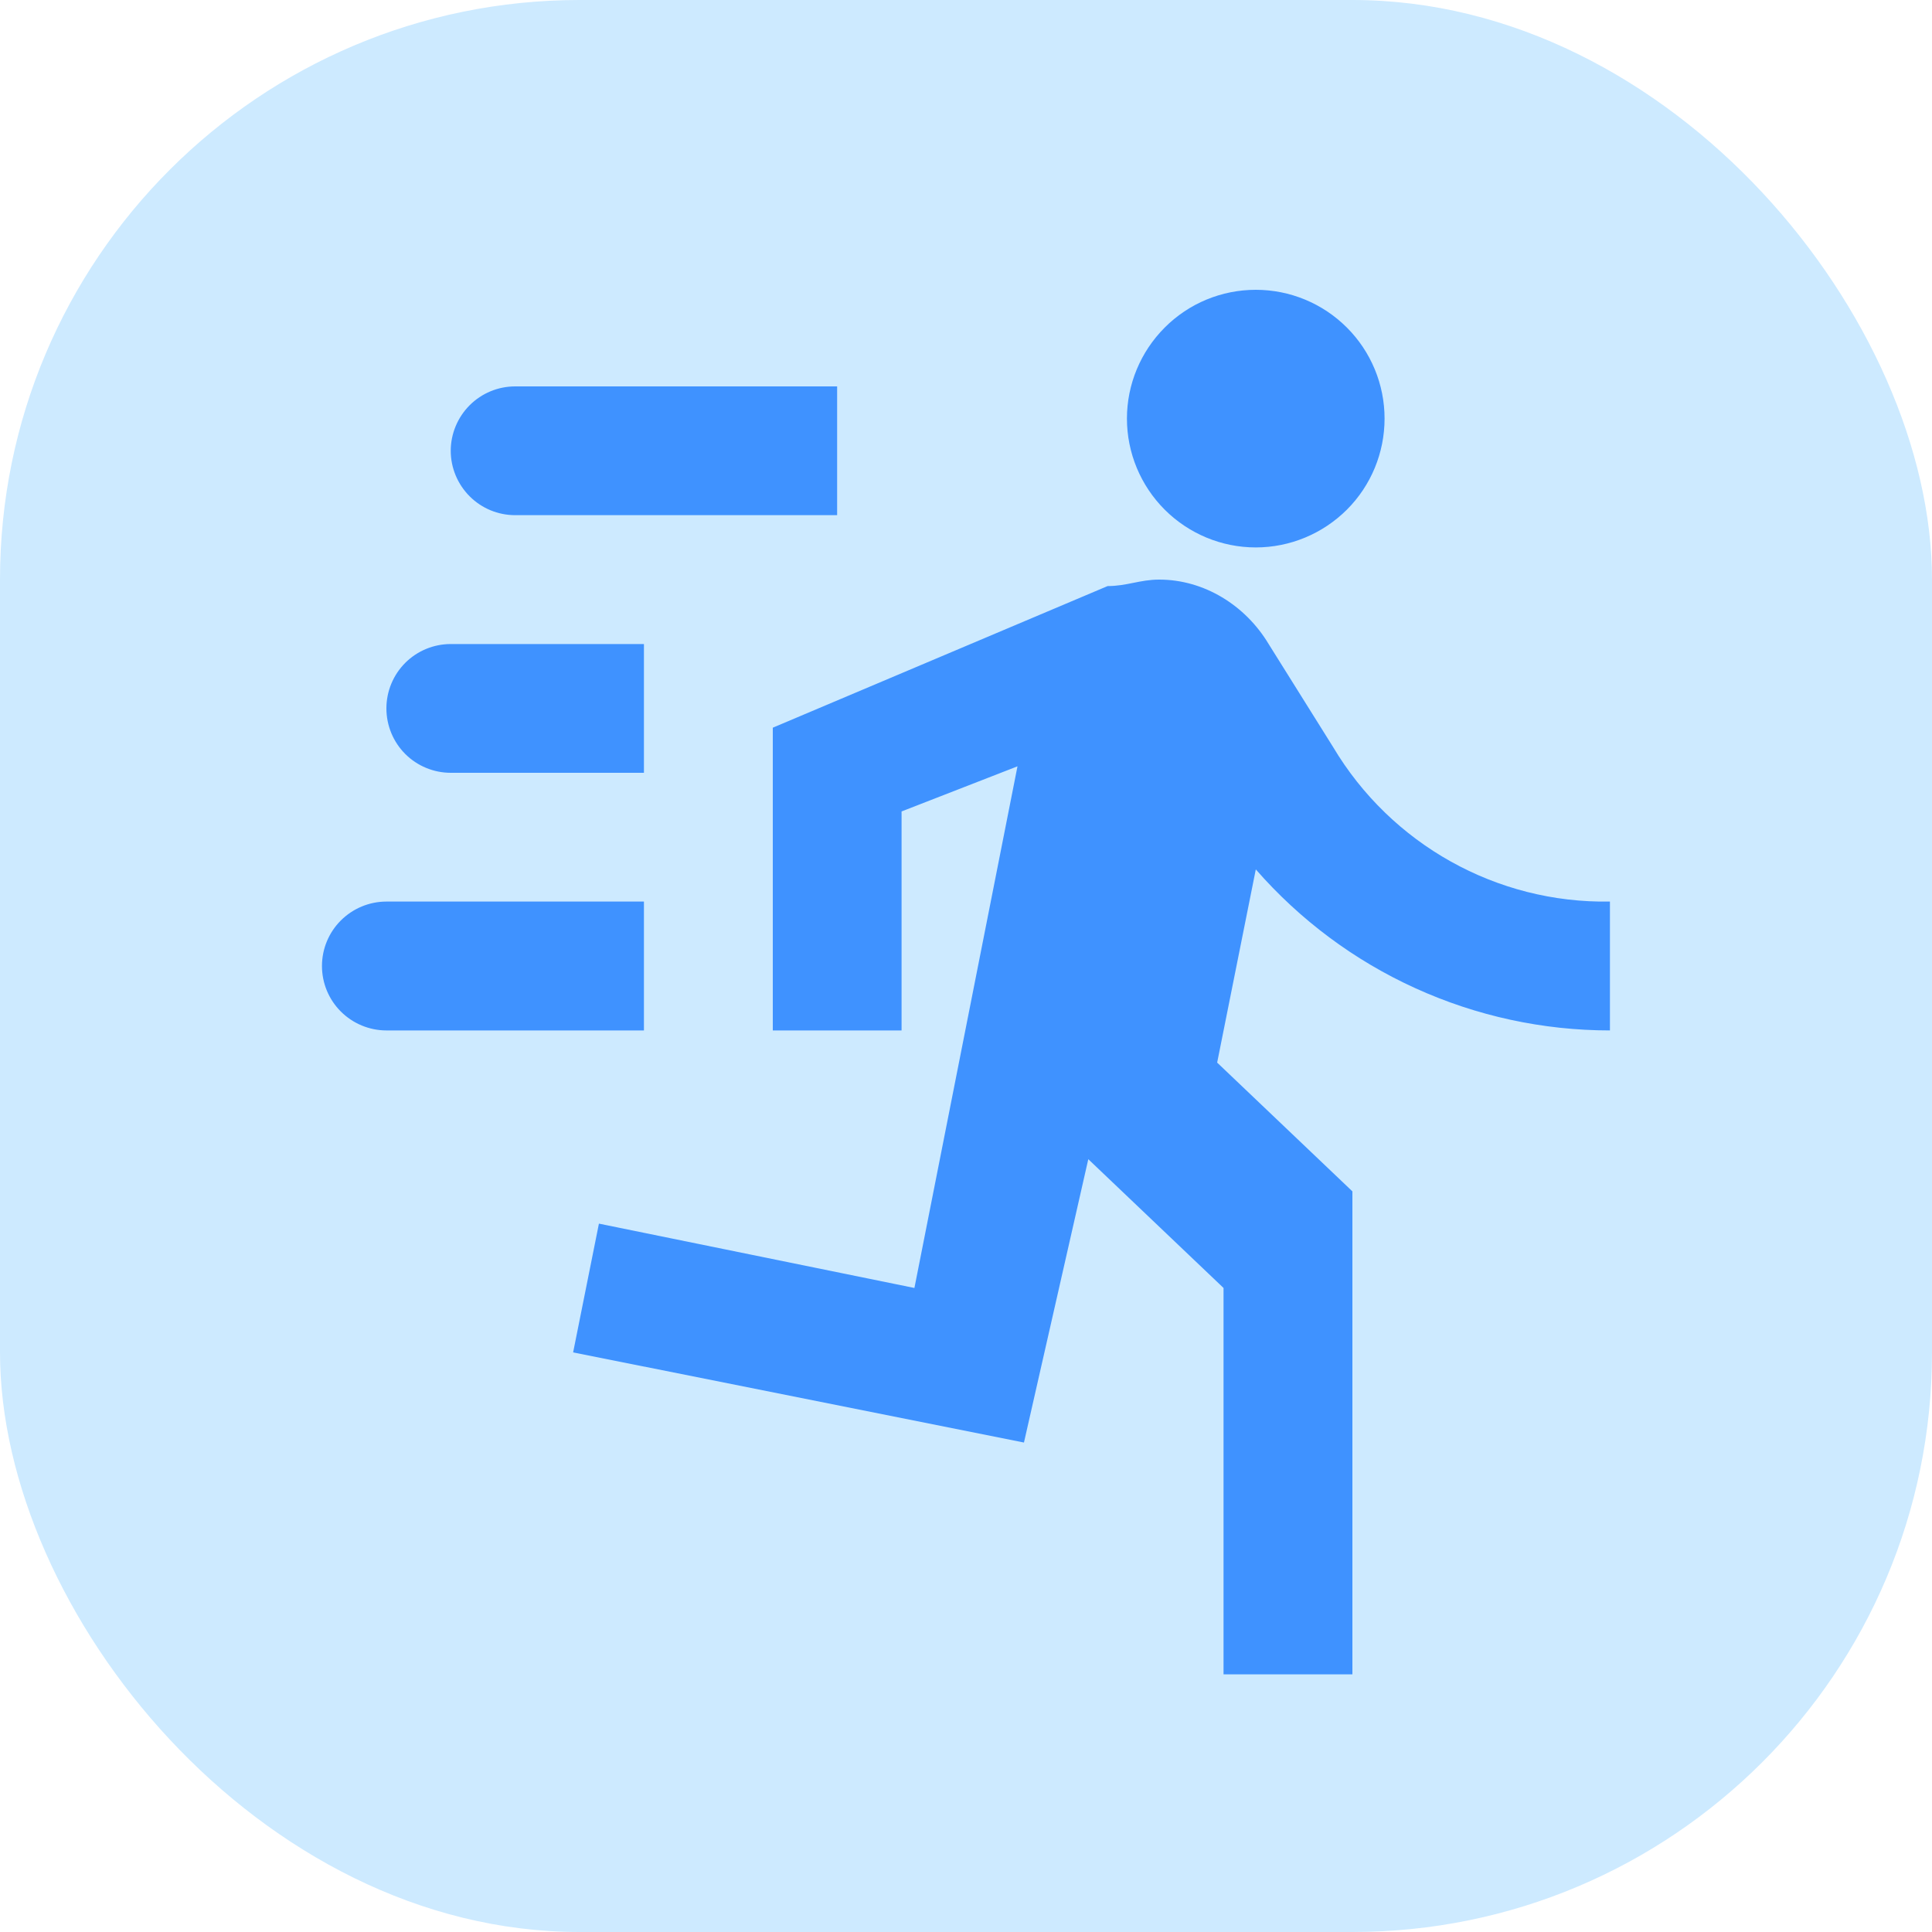
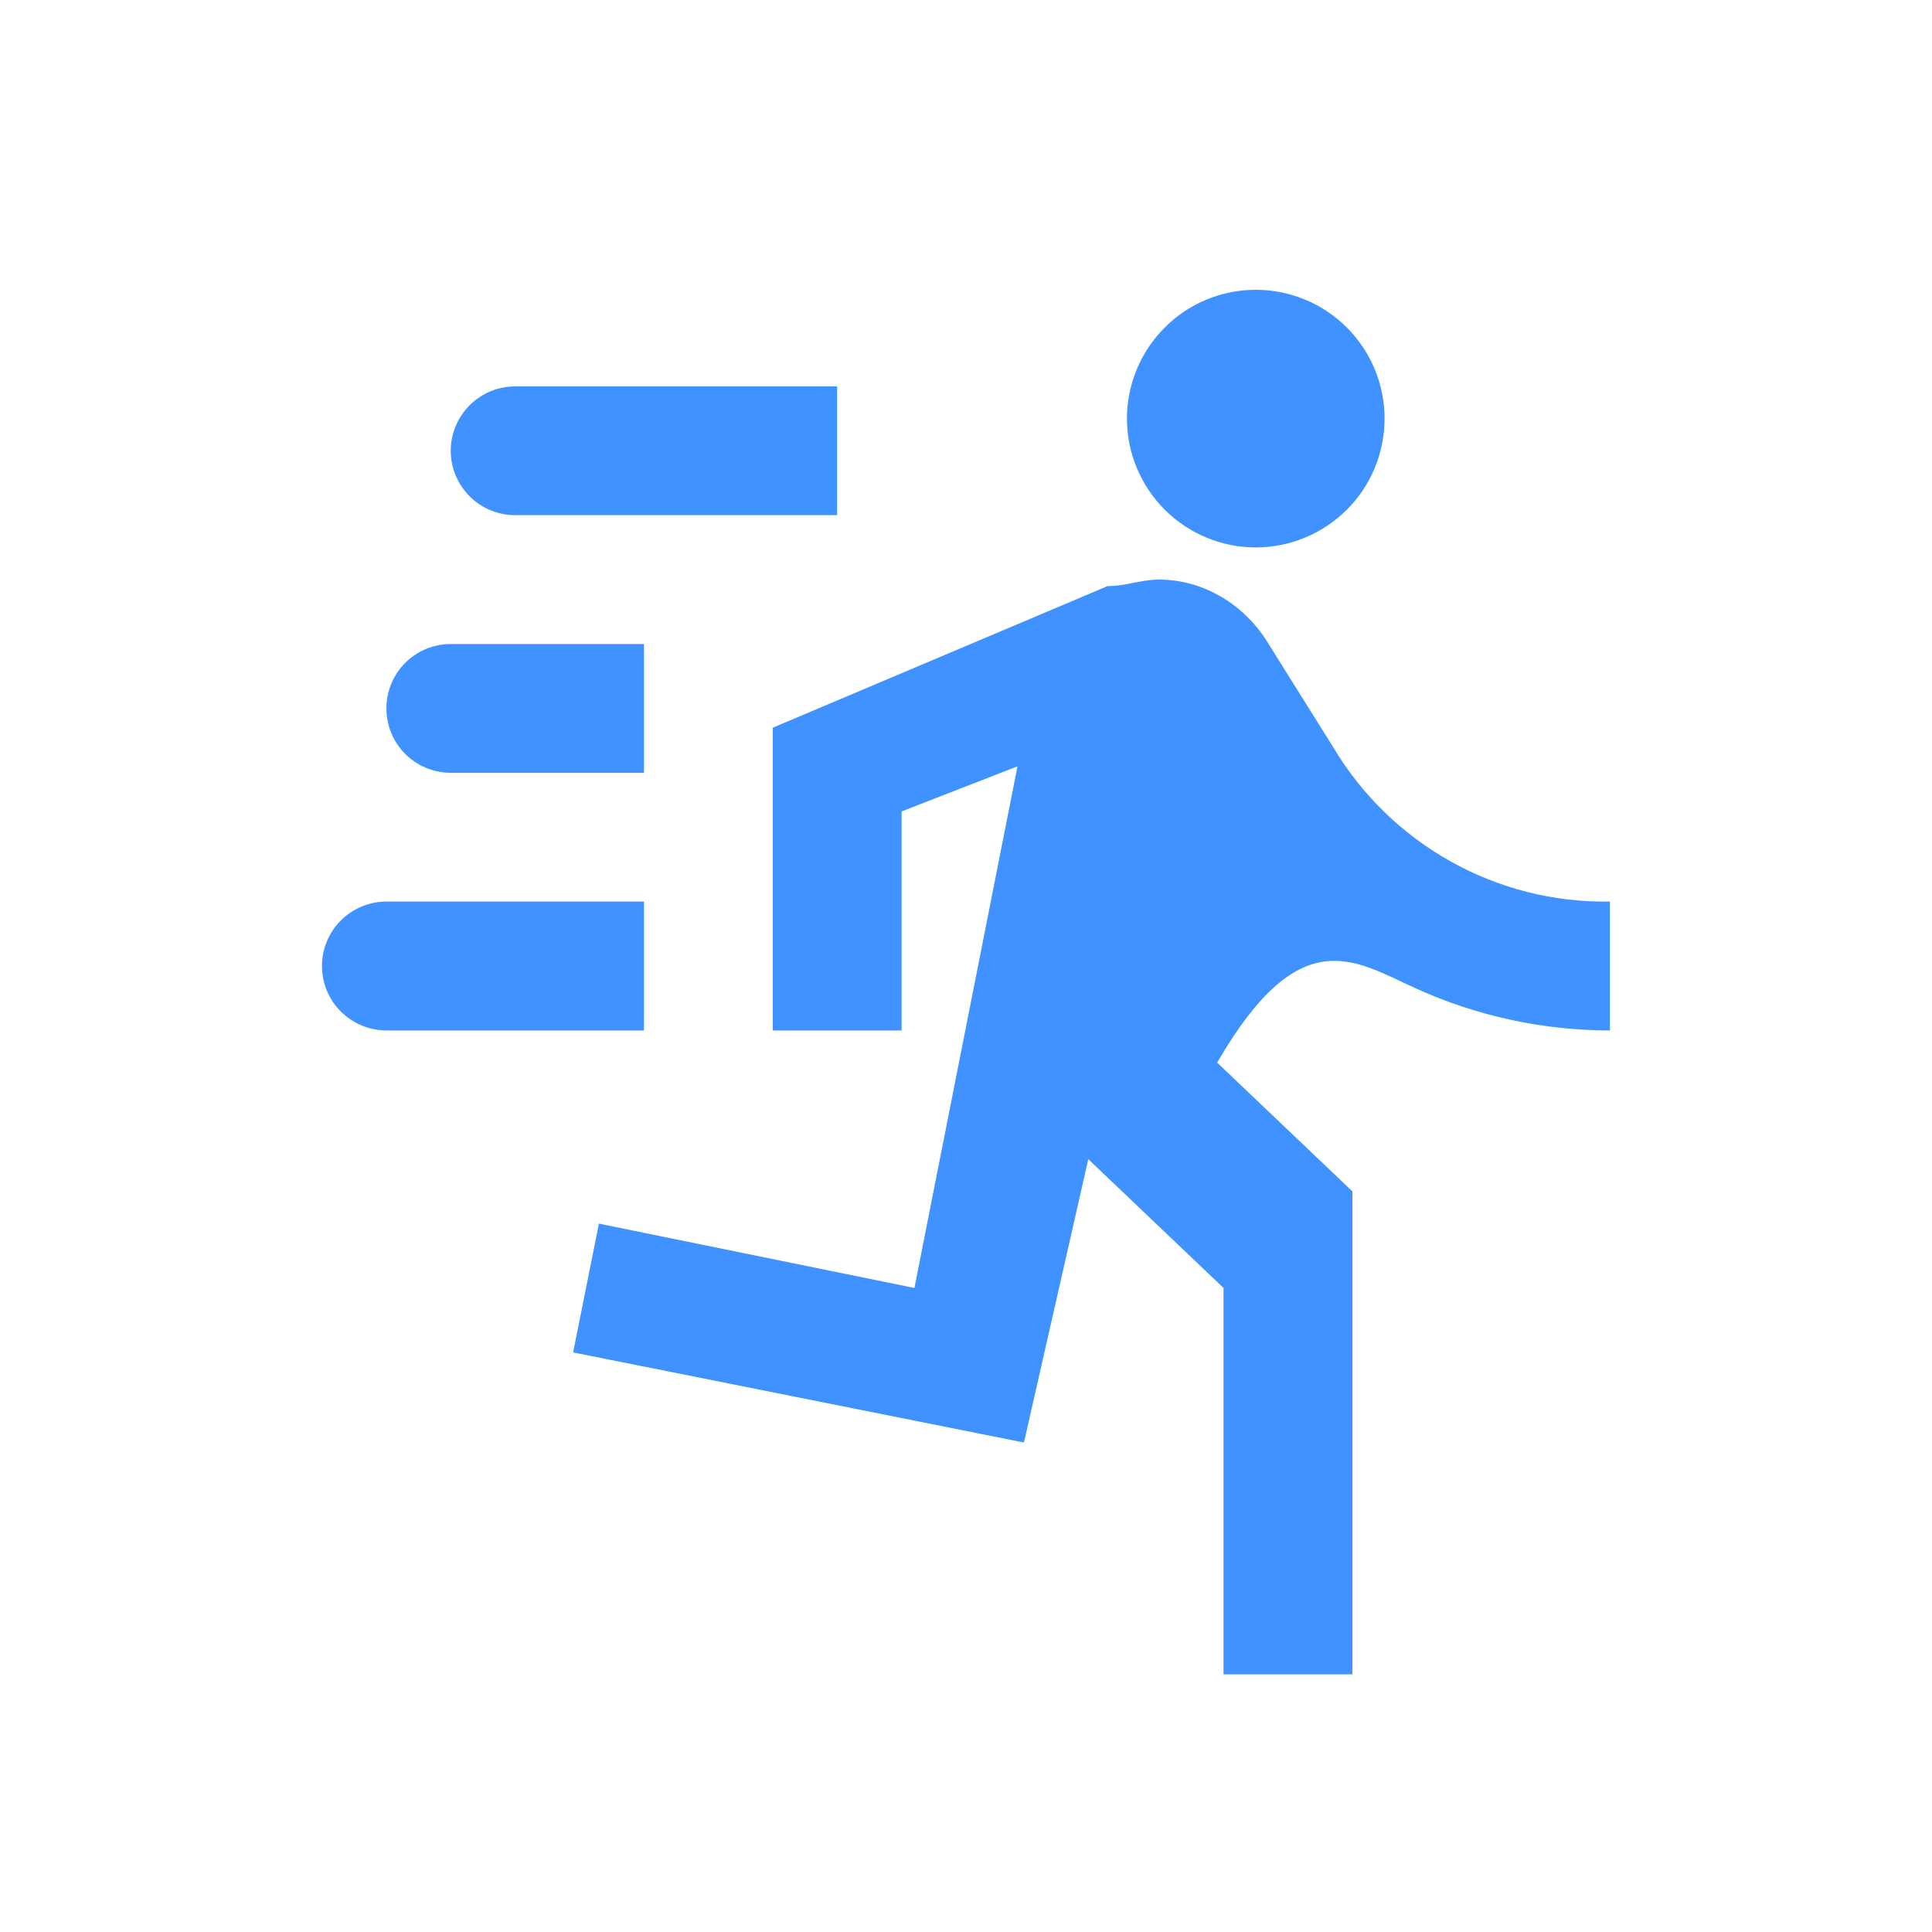
<svg xmlns="http://www.w3.org/2000/svg" width="20" height="20" viewBox="0 0 20 20" fill="none">
-   <rect width="20" height="20" rx="6" fill="#CDEAFF" />
-   <path d="M13 5.667C13.353 5.667 13.692 5.526 13.943 5.276C14.193 5.026 14.333 4.687 14.333 4.333C14.333 3.98 14.193 3.641 13.943 3.391C13.692 3.14 13.353 3 13 3C12.646 3 12.307 3.14 12.057 3.391C11.807 3.641 11.666 3.98 11.666 4.333C11.666 4.687 11.807 5.026 12.057 5.276C12.307 5.526 12.646 5.667 13 5.667ZM10.6 14.933L11.266 12L12.666 13.333V17.333H14V12.333L12.6 11L13 9C13.457 9.523 14.02 9.943 14.652 10.23C15.285 10.518 15.972 10.667 16.666 10.667V9.333C15.493 9.353 14.4 8.74 13.8 7.733L13.133 6.667C12.893 6.267 12.466 6 12 6C11.8 6 11.666 6.067 11.466 6.067L8 7.533V10.667H9.333V8.4L10.533 7.933L9.466 13.333L6.2 12.667L5.933 14L10.6 14.933ZM4.666 8C4.49 8 4.32 7.93 4.195 7.805C4.07 7.68 4 7.51 4 7.333C4 7.157 4.07 6.987 4.195 6.862C4.32 6.737 4.49 6.667 4.666 6.667H6.666V8H4.666ZM5.333 5.333C5.156 5.333 4.987 5.263 4.862 5.138C4.737 5.013 4.666 4.843 4.666 4.667C4.666 4.49 4.737 4.32 4.862 4.195C4.987 4.07 5.156 4 5.333 4H8.666V5.333H5.333ZM4 10.667C3.823 10.667 3.653 10.596 3.528 10.471C3.403 10.346 3.333 10.177 3.333 10C3.333 9.823 3.403 9.654 3.528 9.529C3.653 9.404 3.823 9.333 4 9.333H6.666V10.667H4Z" fill="#3F92FF" />
+   <path d="M13 5.667C13.353 5.667 13.692 5.526 13.943 5.276C14.193 5.026 14.333 4.687 14.333 4.333C14.333 3.98 14.193 3.641 13.943 3.391C13.692 3.14 13.353 3 13 3C12.646 3 12.307 3.14 12.057 3.391C11.807 3.641 11.666 3.98 11.666 4.333C11.666 4.687 11.807 5.026 12.057 5.276C12.307 5.526 12.646 5.667 13 5.667ZM10.6 14.933L11.266 12L12.666 13.333V17.333H14V12.333L12.6 11C13.457 9.523 14.02 9.943 14.652 10.23C15.285 10.518 15.972 10.667 16.666 10.667V9.333C15.493 9.353 14.4 8.74 13.8 7.733L13.133 6.667C12.893 6.267 12.466 6 12 6C11.8 6 11.666 6.067 11.466 6.067L8 7.533V10.667H9.333V8.4L10.533 7.933L9.466 13.333L6.2 12.667L5.933 14L10.6 14.933ZM4.666 8C4.49 8 4.32 7.93 4.195 7.805C4.07 7.68 4 7.51 4 7.333C4 7.157 4.07 6.987 4.195 6.862C4.32 6.737 4.49 6.667 4.666 6.667H6.666V8H4.666ZM5.333 5.333C5.156 5.333 4.987 5.263 4.862 5.138C4.737 5.013 4.666 4.843 4.666 4.667C4.666 4.49 4.737 4.32 4.862 4.195C4.987 4.07 5.156 4 5.333 4H8.666V5.333H5.333ZM4 10.667C3.823 10.667 3.653 10.596 3.528 10.471C3.403 10.346 3.333 10.177 3.333 10C3.333 9.823 3.403 9.654 3.528 9.529C3.653 9.404 3.823 9.333 4 9.333H6.666V10.667H4Z" fill="#3F92FF" />
</svg>